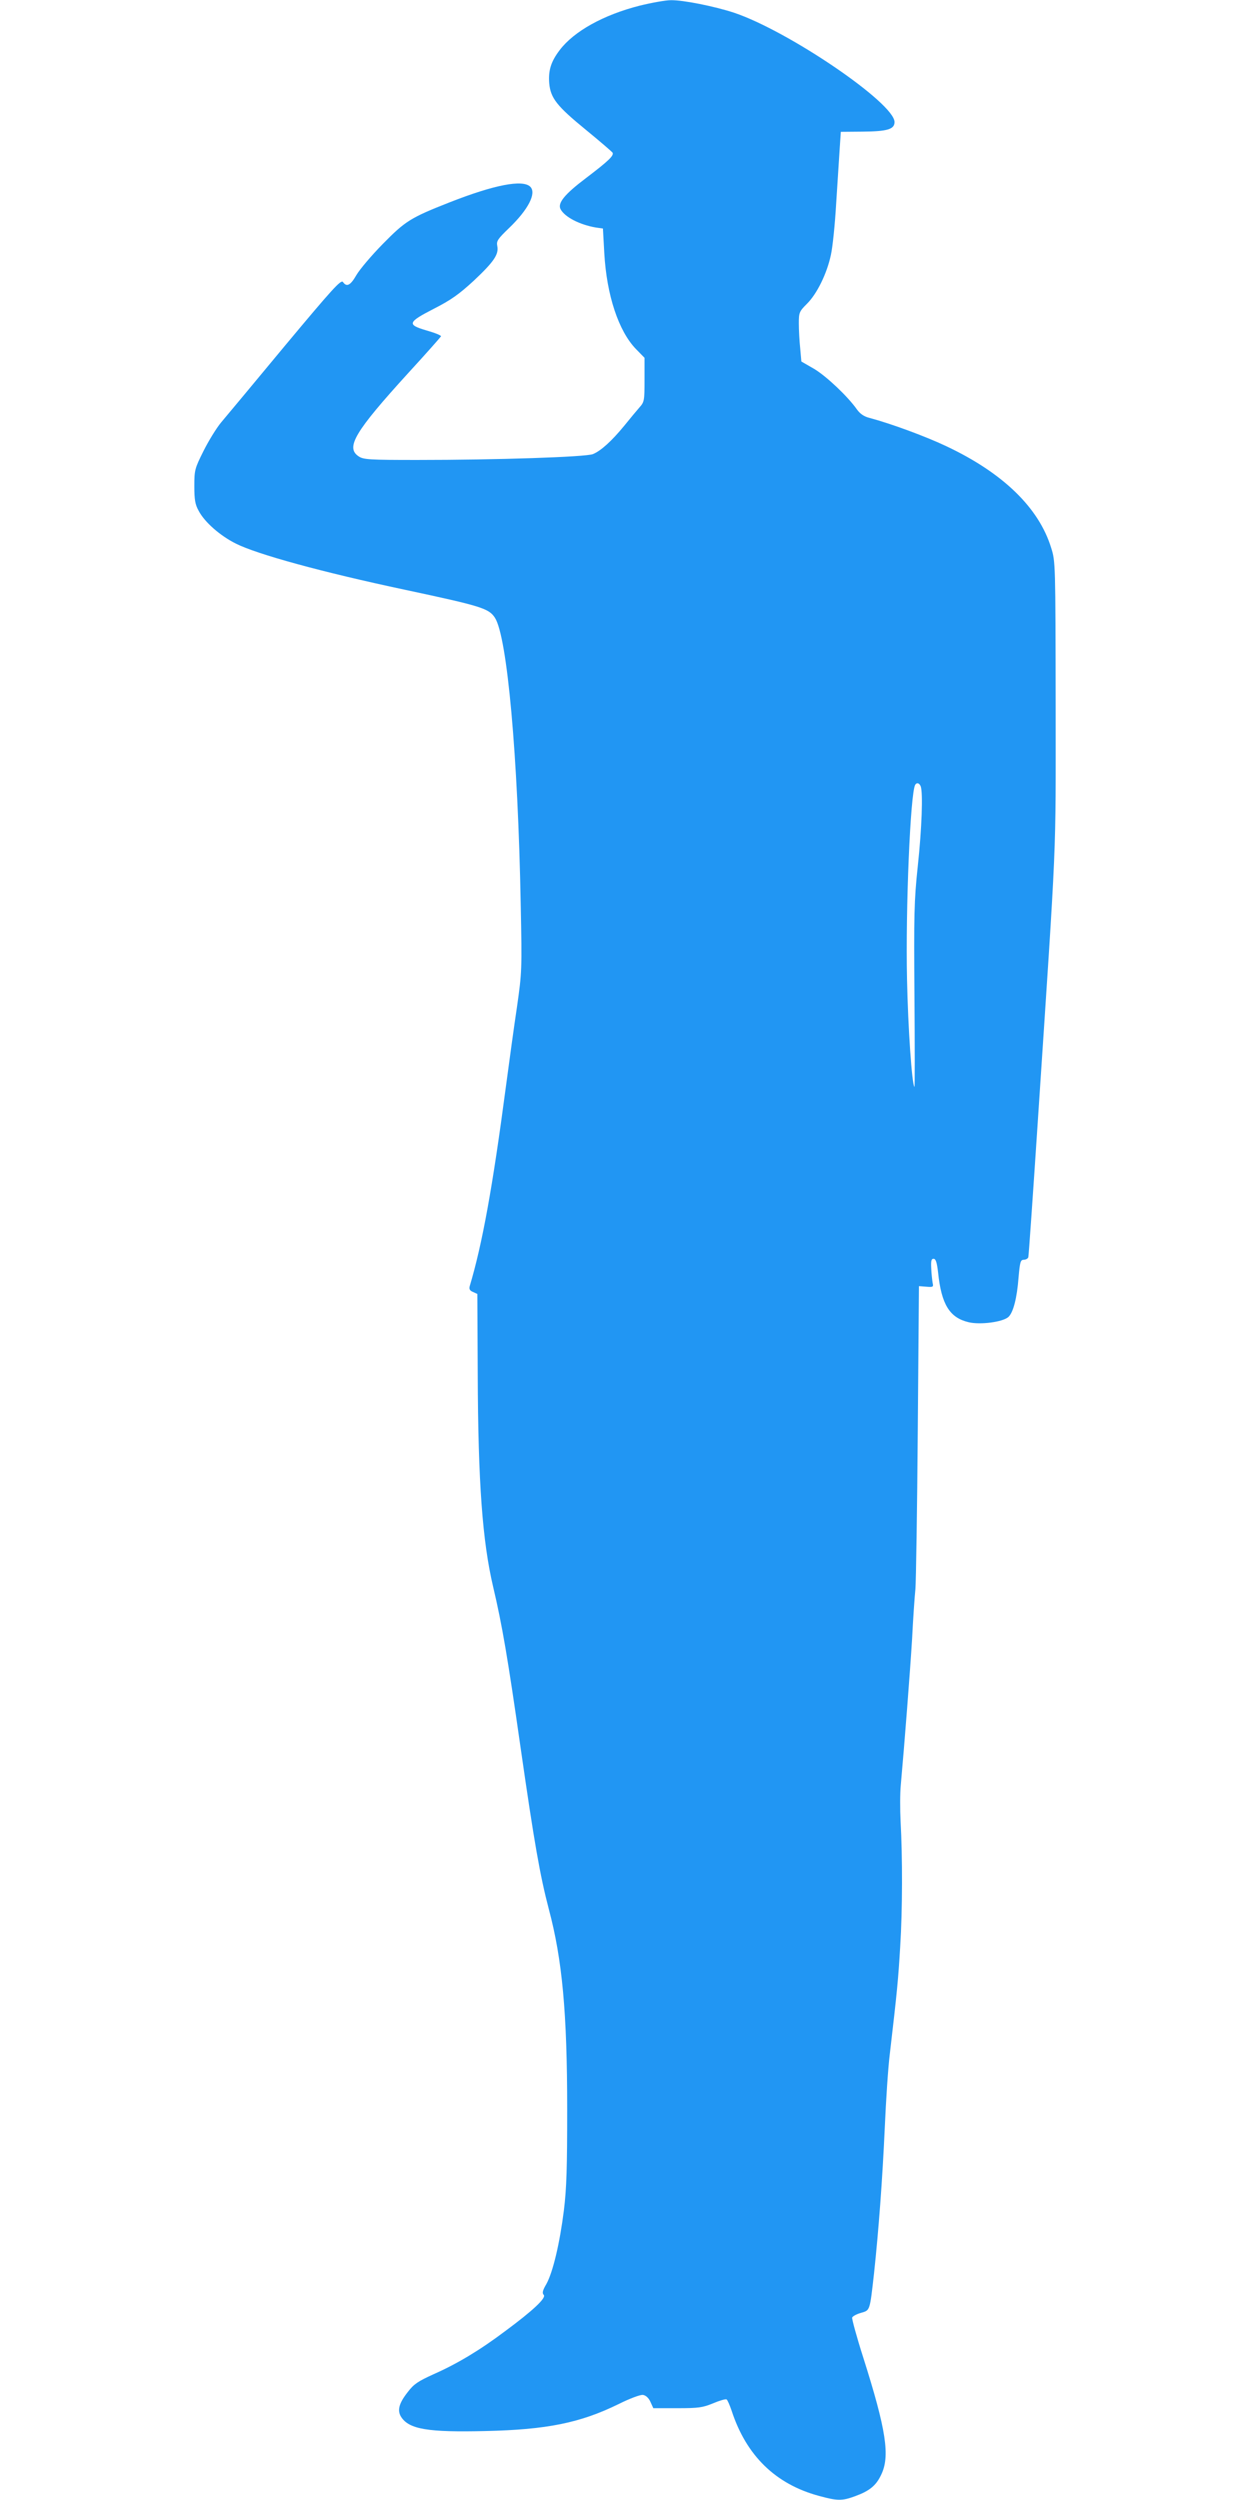
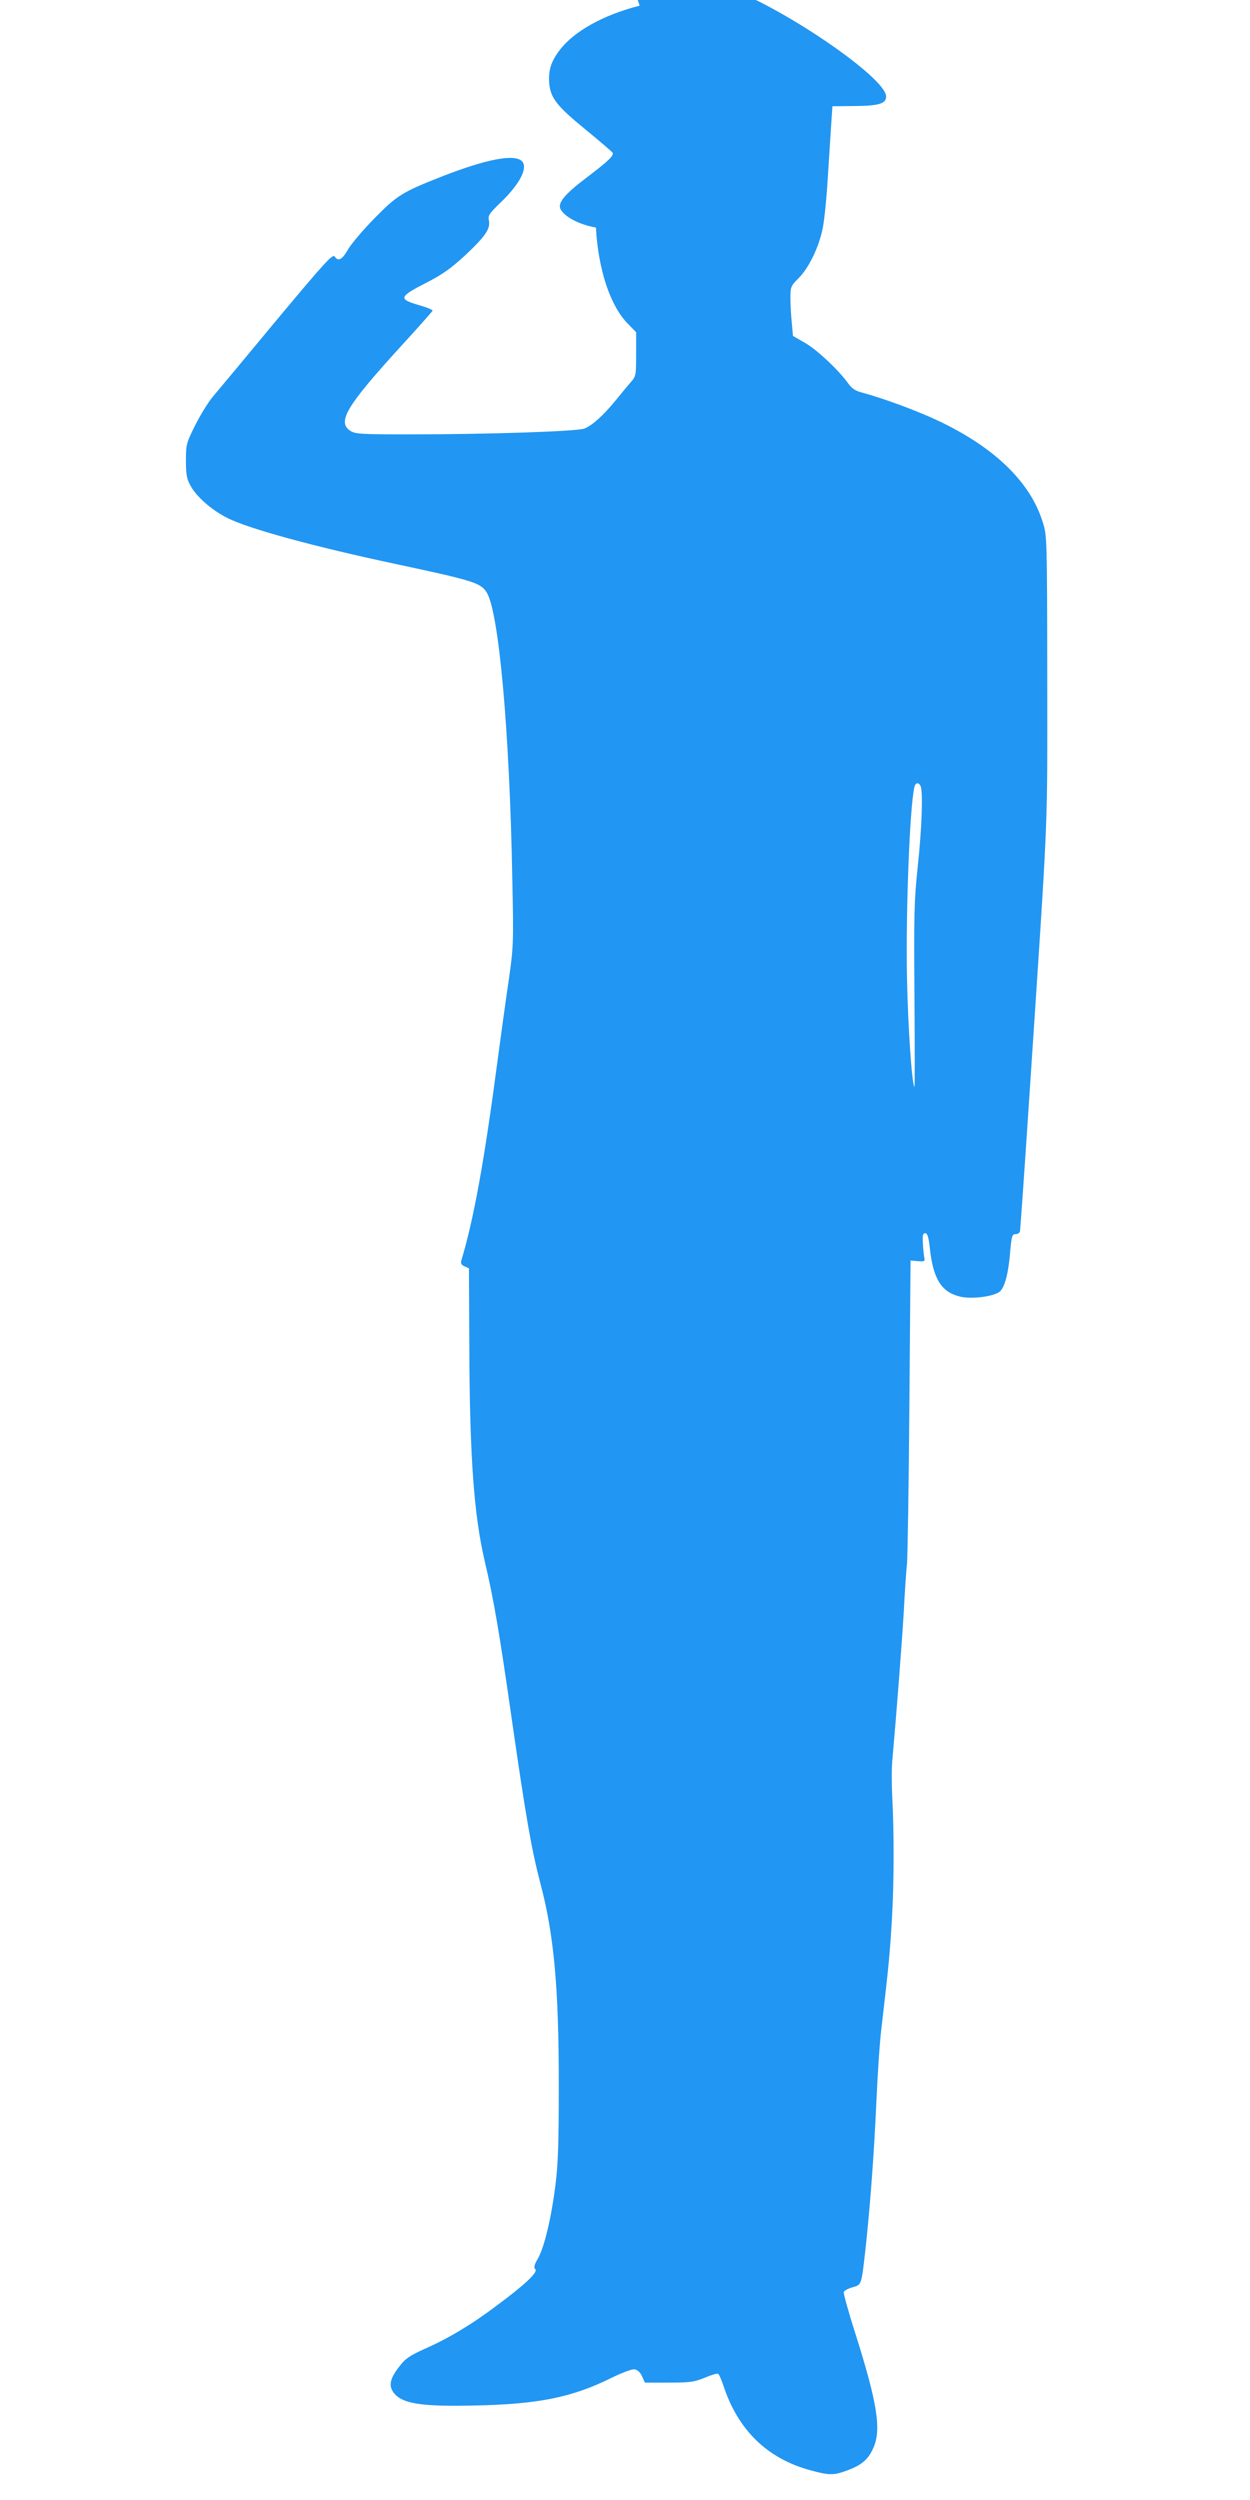
<svg xmlns="http://www.w3.org/2000/svg" version="1.0" width="640pt" height="1280pt" viewBox="0 0 640 1280" preserveAspectRatio="xMidYMid meet">
  <g transform="translate(0,1280) scale(0.1,-0.1)" fill="#2196f3" stroke="none">
-     <path d="M3275 12771 c-185 -47 -336 -131 -409 -227 -45 -59 -59 -104 -54 -170 7 -77 39 -117 188 -239 71 -58 132 -111 136 -116 9 -15 -19 -42 -136 -131 -110 -83 -146 -128 -130 -159 22 -41 99 -80 181 -94 l36 -5 7 -126 c12 -215 73 -399 162 -491 l44 -45 0 -112 c0 -107 -1 -114 -26 -142 -14 -16 -49 -58 -78 -94 -64 -78 -119 -128 -160 -145 -37 -15 -496 -30 -901 -30 -243 0 -274 2 -298 18 -69 45 -22 125 255 429 90 98 164 182 166 186 1 5 -32 18 -74 30 -102 30 -97 42 39 112 86 44 127 73 203 143 103 97 129 135 120 178 -5 25 3 36 60 91 99 95 142 179 109 212 -39 38 -184 10 -413 -80 -201 -79 -227 -96 -342 -213 -58 -59 -118 -130 -135 -159 -31 -54 -50 -63 -69 -36 -10 14 -55 -36 -297 -326 -156 -188 -303 -365 -327 -393 -24 -29 -64 -94 -90 -146 -45 -90 -47 -98 -47 -180 0 -69 4 -94 22 -126 30 -58 110 -128 190 -168 109 -55 440 -146 868 -237 389 -83 428 -95 459 -143 63 -97 118 -709 132 -1465 7 -339 6 -351 -19 -527 -15 -99 -40 -283 -57 -410 -68 -515 -121 -806 -185 -1020 -4 -15 0 -23 17 -30 l22 -10 2 -415 c2 -552 24 -851 79 -1085 46 -195 75 -365 140 -820 71 -494 100 -658 145 -830 69 -259 94 -530 94 -1025 0 -299 -3 -404 -17 -518 -21 -167 -56 -316 -90 -377 -19 -32 -22 -46 -13 -55 14 -15 -55 -80 -197 -185 -130 -98 -247 -168 -367 -221 -79 -36 -101 -50 -132 -91 -46 -58 -55 -95 -34 -128 41 -63 138 -79 430 -72 317 7 487 42 683 138 58 29 112 49 125 47 14 -2 29 -15 38 -35 l15 -33 123 0 c109 0 129 3 183 25 33 14 64 23 69 20 5 -3 16 -29 26 -58 75 -230 225 -376 447 -436 95 -26 118 -26 184 -2 74 27 108 54 134 109 47 95 27 229 -91 601 -34 106 -59 199 -57 205 3 7 23 18 45 24 47 14 45 7 67 202 24 224 43 481 55 745 6 138 17 309 26 380 38 325 43 381 53 548 12 189 12 461 2 642 -3 61 -3 144 1 185 19 210 48 586 58 750 5 102 13 217 17 255 3 39 9 403 12 810 l6 740 38 -3 c35 -3 37 -1 32 20 -2 13 -6 46 -7 73 -2 39 0 50 12 50 11 0 17 -18 23 -70 17 -164 59 -232 157 -255 59 -14 174 1 203 27 25 23 44 97 52 202 7 80 10 91 27 91 10 0 21 6 23 13 2 6 24 323 49 702 99 1497 91 1314 91 2125 -1 725 -1 736 -23 805 -63 205 -246 383 -536 520 -105 50 -284 116 -393 145 -29 7 -49 21 -65 43 -47 67 -156 170 -219 208 l-66 38 -6 68 c-4 37 -7 94 -7 127 0 55 2 61 41 100 52 51 103 156 123 250 9 39 21 157 27 261 7 105 15 231 18 280 l6 90 110 1 c128 1 165 12 165 49 0 97 -544 467 -822 560 -101 33 -260 65 -323 64 -27 0 -99 -13 -160 -28z m1439 -3997 c12 -32 6 -214 -15 -409 -19 -179 -20 -248 -17 -667 2 -257 2 -465 0 -463 -13 12 -33 305 -38 550 -8 359 17 957 42 997 8 13 21 9 28 -8z" />
+     <path d="M3275 12771 c-185 -47 -336 -131 -409 -227 -45 -59 -59 -104 -54 -170 7 -77 39 -117 188 -239 71 -58 132 -111 136 -116 9 -15 -19 -42 -136 -131 -110 -83 -146 -128 -130 -159 22 -41 99 -80 181 -94 c12 -215 73 -399 162 -491 l44 -45 0 -112 c0 -107 -1 -114 -26 -142 -14 -16 -49 -58 -78 -94 -64 -78 -119 -128 -160 -145 -37 -15 -496 -30 -901 -30 -243 0 -274 2 -298 18 -69 45 -22 125 255 429 90 98 164 182 166 186 1 5 -32 18 -74 30 -102 30 -97 42 39 112 86 44 127 73 203 143 103 97 129 135 120 178 -5 25 3 36 60 91 99 95 142 179 109 212 -39 38 -184 10 -413 -80 -201 -79 -227 -96 -342 -213 -58 -59 -118 -130 -135 -159 -31 -54 -50 -63 -69 -36 -10 14 -55 -36 -297 -326 -156 -188 -303 -365 -327 -393 -24 -29 -64 -94 -90 -146 -45 -90 -47 -98 -47 -180 0 -69 4 -94 22 -126 30 -58 110 -128 190 -168 109 -55 440 -146 868 -237 389 -83 428 -95 459 -143 63 -97 118 -709 132 -1465 7 -339 6 -351 -19 -527 -15 -99 -40 -283 -57 -410 -68 -515 -121 -806 -185 -1020 -4 -15 0 -23 17 -30 l22 -10 2 -415 c2 -552 24 -851 79 -1085 46 -195 75 -365 140 -820 71 -494 100 -658 145 -830 69 -259 94 -530 94 -1025 0 -299 -3 -404 -17 -518 -21 -167 -56 -316 -90 -377 -19 -32 -22 -46 -13 -55 14 -15 -55 -80 -197 -185 -130 -98 -247 -168 -367 -221 -79 -36 -101 -50 -132 -91 -46 -58 -55 -95 -34 -128 41 -63 138 -79 430 -72 317 7 487 42 683 138 58 29 112 49 125 47 14 -2 29 -15 38 -35 l15 -33 123 0 c109 0 129 3 183 25 33 14 64 23 69 20 5 -3 16 -29 26 -58 75 -230 225 -376 447 -436 95 -26 118 -26 184 -2 74 27 108 54 134 109 47 95 27 229 -91 601 -34 106 -59 199 -57 205 3 7 23 18 45 24 47 14 45 7 67 202 24 224 43 481 55 745 6 138 17 309 26 380 38 325 43 381 53 548 12 189 12 461 2 642 -3 61 -3 144 1 185 19 210 48 586 58 750 5 102 13 217 17 255 3 39 9 403 12 810 l6 740 38 -3 c35 -3 37 -1 32 20 -2 13 -6 46 -7 73 -2 39 0 50 12 50 11 0 17 -18 23 -70 17 -164 59 -232 157 -255 59 -14 174 1 203 27 25 23 44 97 52 202 7 80 10 91 27 91 10 0 21 6 23 13 2 6 24 323 49 702 99 1497 91 1314 91 2125 -1 725 -1 736 -23 805 -63 205 -246 383 -536 520 -105 50 -284 116 -393 145 -29 7 -49 21 -65 43 -47 67 -156 170 -219 208 l-66 38 -6 68 c-4 37 -7 94 -7 127 0 55 2 61 41 100 52 51 103 156 123 250 9 39 21 157 27 261 7 105 15 231 18 280 l6 90 110 1 c128 1 165 12 165 49 0 97 -544 467 -822 560 -101 33 -260 65 -323 64 -27 0 -99 -13 -160 -28z m1439 -3997 c12 -32 6 -214 -15 -409 -19 -179 -20 -248 -17 -667 2 -257 2 -465 0 -463 -13 12 -33 305 -38 550 -8 359 17 957 42 997 8 13 21 9 28 -8z" />
  </g>
</svg>